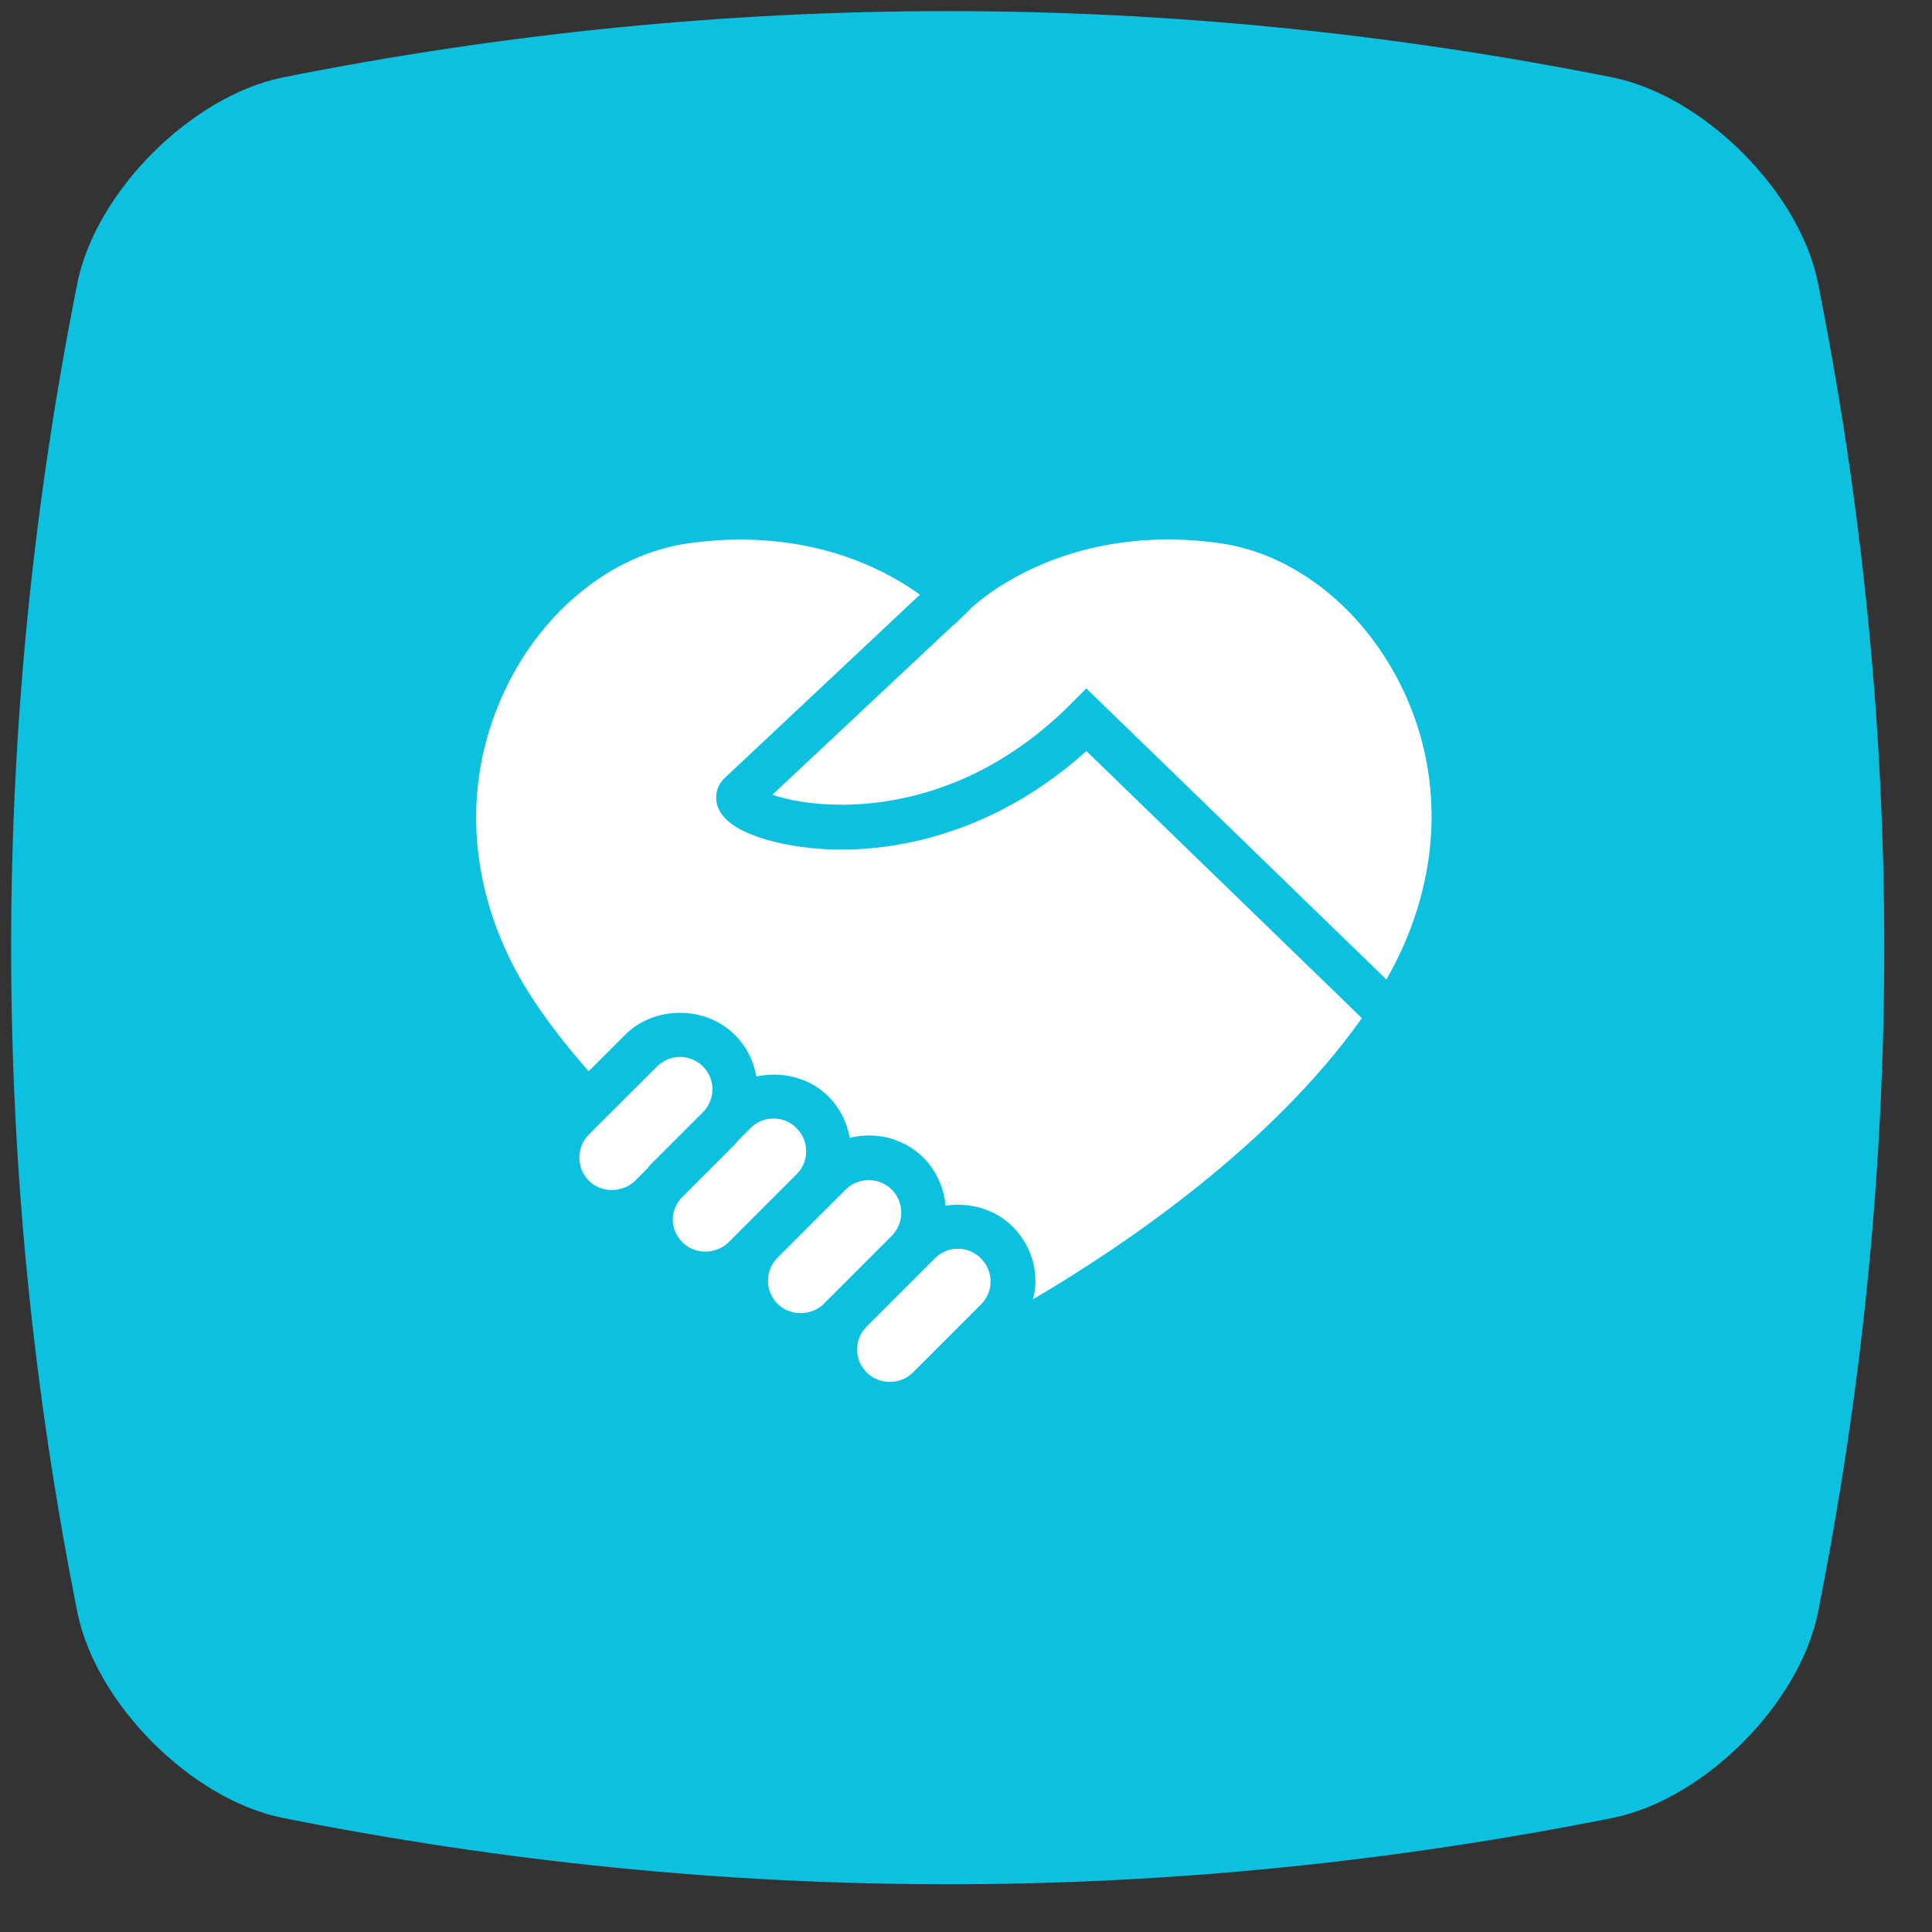
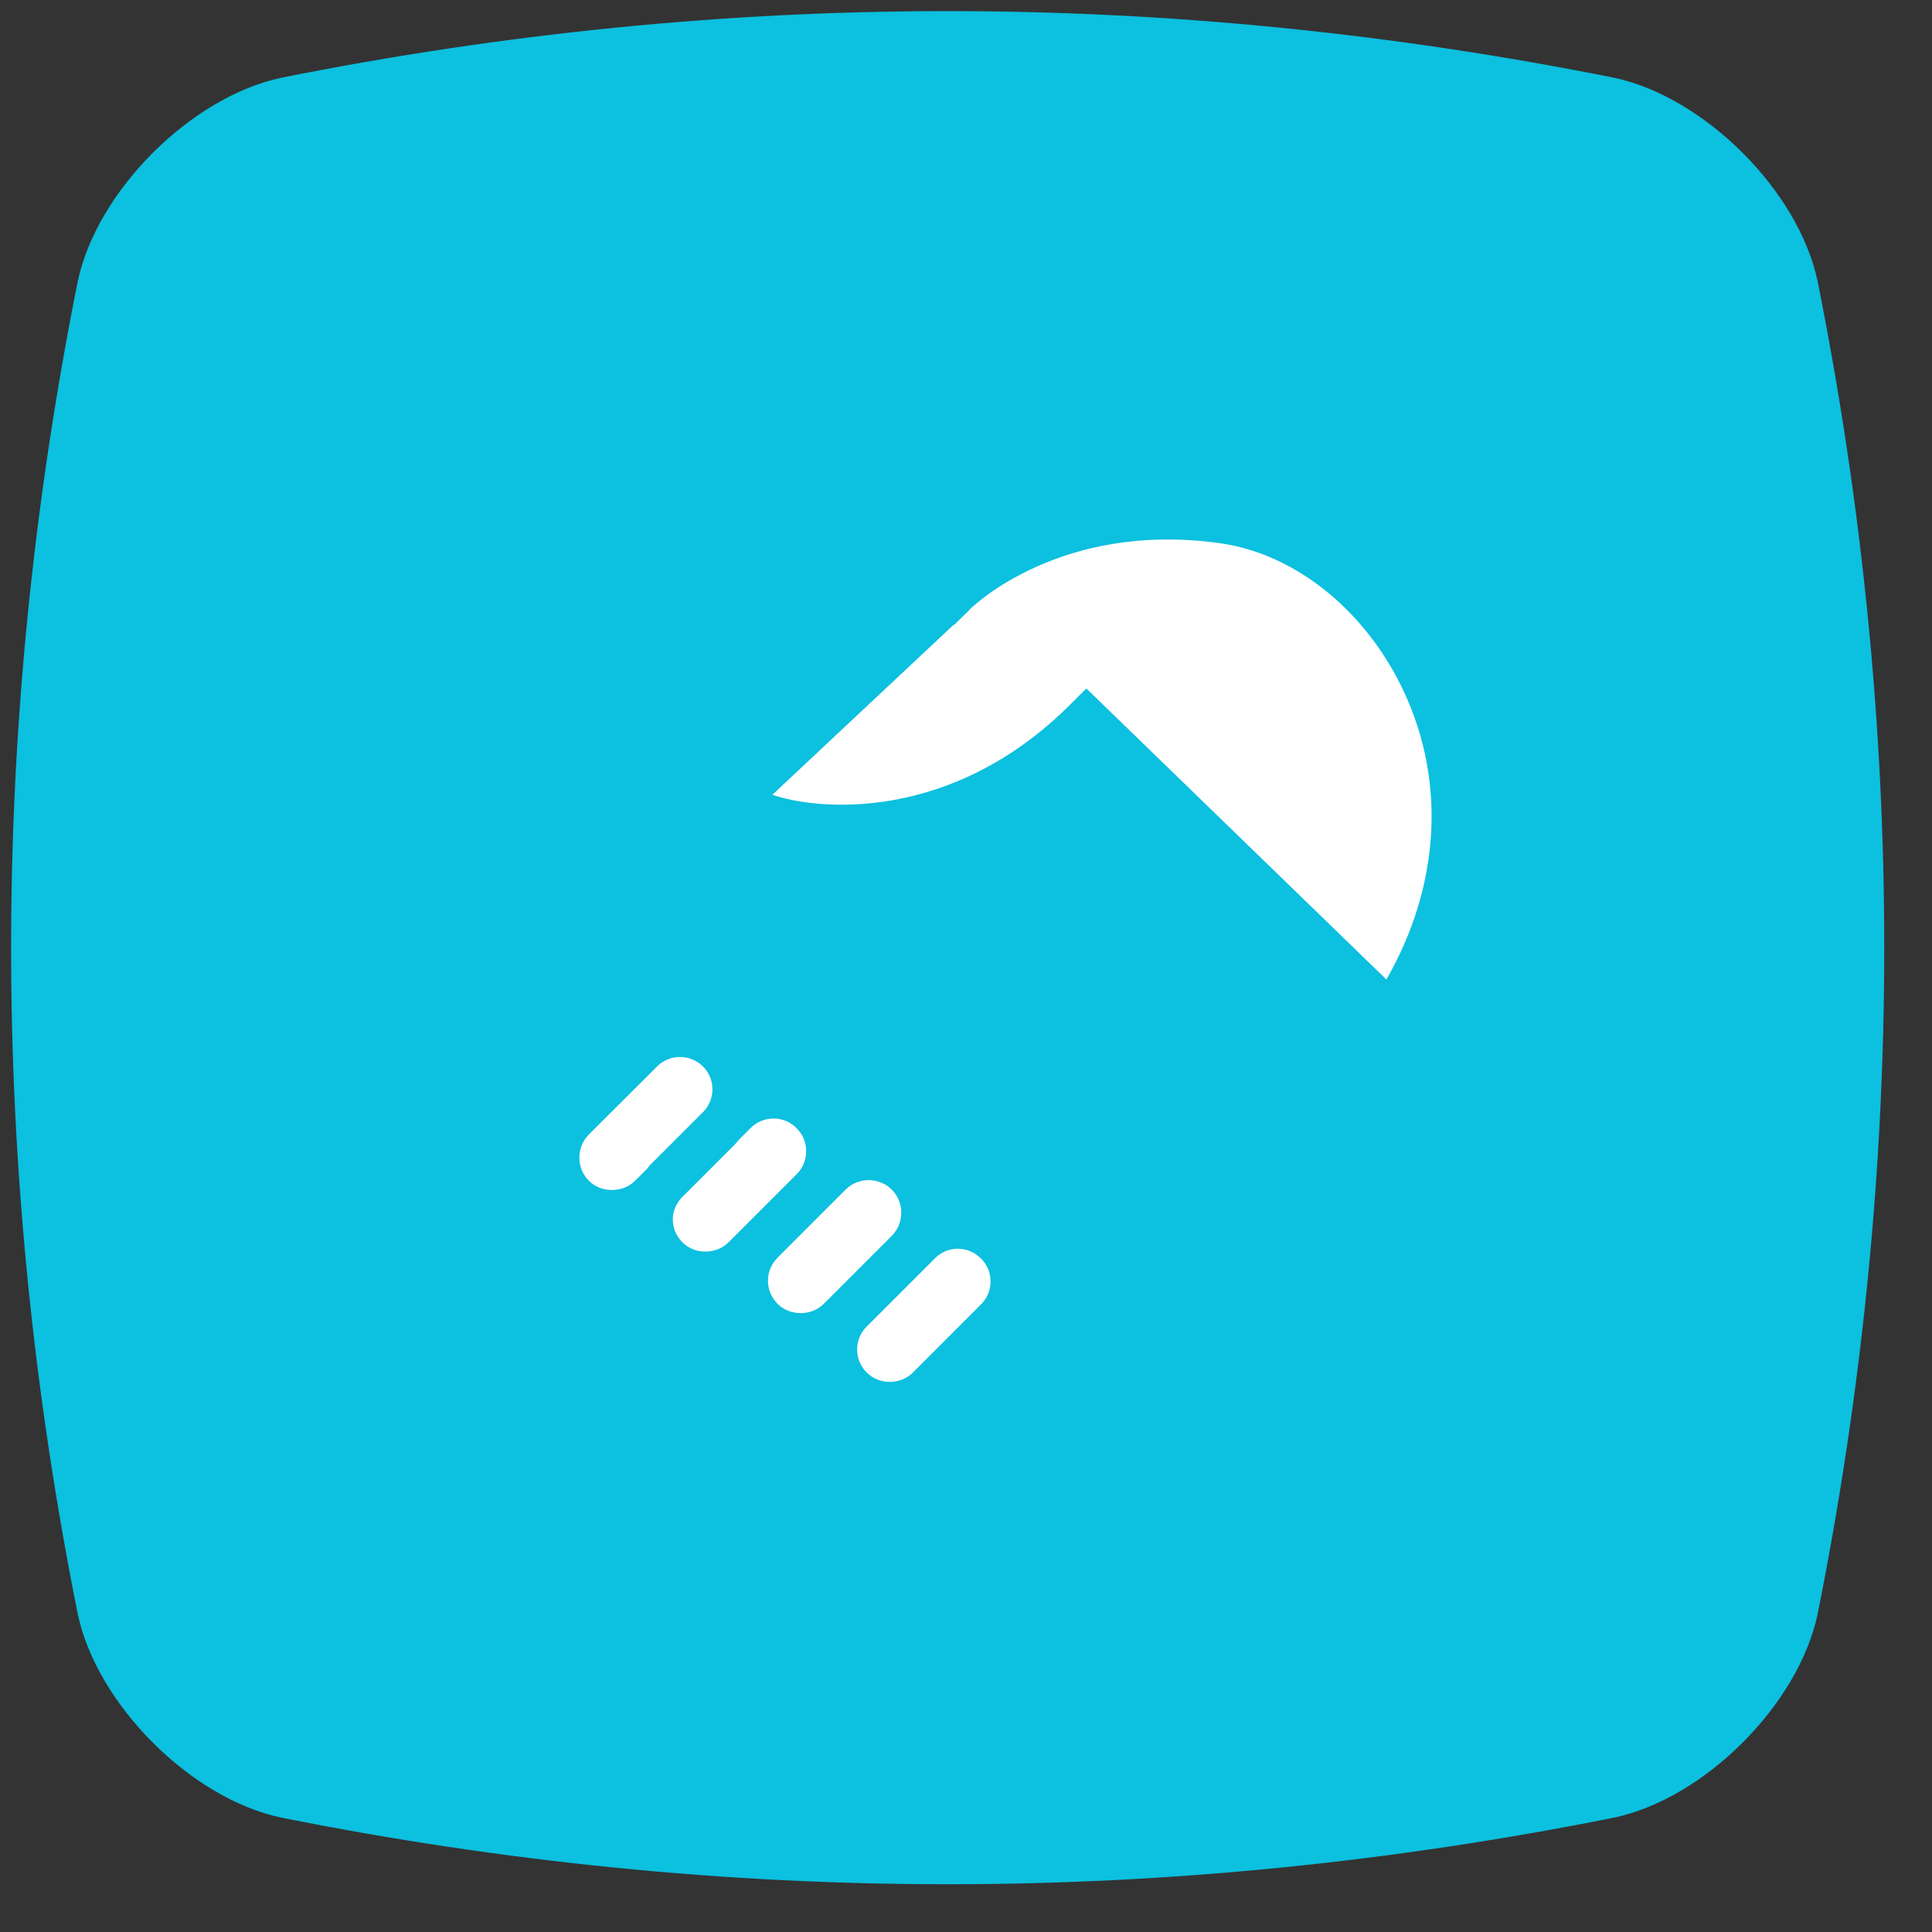
<svg xmlns="http://www.w3.org/2000/svg" width="50" zoomAndPan="magnify" viewBox="0 0 37.5 37.5" height="50" preserveAspectRatio="xMidYMid meet" version="1.0">
  <rect x="0" y="0" width="37.5" height="37.5" fill="#333333" stroke="none" />
  <defs>
    <clipPath id="51dcf16f0f">
      <path d="M 0 0 L 36.785 0 L 36.785 36.785 L 0 36.785 Z M 0 0 " clip-rule="nonzero" />
    </clipPath>
    <clipPath id="3f3f417810">
      <path d="M 14 10.109 L 28 10.109 L 28 20 L 14 20 Z M 14 10.109 " clip-rule="nonzero" />
    </clipPath>
    <clipPath id="0fc7870e81">
      <path d="M 9 10.109 L 27 10.109 L 27 26 L 9 26 Z M 9 10.109 " clip-rule="nonzero" />
    </clipPath>
  </defs>
  <g clip-path="url(#51dcf16f0f)">
    <path fill="#0cc0df" d="M 31.324 35.281 C 22.703 37.004 14.086 37.004 5.465 35.281 C 3.707 34.914 1.879 33.082 1.508 31.324 C -0.215 22.703 -0.215 14.086 1.508 5.465 C 1.879 3.707 3.707 1.879 5.465 1.508 C 14.086 -0.215 22.703 -0.215 31.324 1.508 C 33.082 1.879 34.914 3.707 35.281 5.465 C 37.004 14.086 37.004 22.703 35.281 31.324 C 34.914 33.082 33.082 34.914 31.324 35.281 Z M 31.324 35.281 " fill-opacity="1" fill-rule="nonzero" />
  </g>
  <g clip-path="url(#3f3f417810)">
    <path fill="#ffffff" d="M 27.25 13.426 C 26.516 11.855 25.148 10.75 23.676 10.543 C 20.598 10.113 18.895 11.758 18.824 11.828 L 18.816 11.836 L 18.816 11.84 L 18.52 12.129 L 18.512 12.125 L 14.992 15.426 C 15.879 15.734 18.477 15.973 20.781 13.668 L 21.086 13.363 L 26.91 19.012 C 27.941 17.215 28.074 15.191 27.25 13.426 " fill-opacity="1" fill-rule="nonzero" />
  </g>
  <path fill="#ffffff" d="M 18.59 24.238 C 18.422 24.238 18.262 24.305 18.145 24.426 L 16.824 25.746 C 16.574 25.992 16.574 26.395 16.824 26.641 C 17.062 26.883 17.48 26.883 17.719 26.641 L 19.039 25.32 C 19.16 25.203 19.227 25.043 19.227 24.871 C 19.227 24.703 19.16 24.543 19.039 24.426 C 18.918 24.305 18.762 24.238 18.59 24.238 " fill-opacity="1" fill-rule="nonzero" />
  <path fill="#ffffff" d="M 13.215 23.262 C 13.121 23.375 13.059 23.516 13.059 23.664 C 13.059 23.836 13.125 23.992 13.246 24.113 C 13.484 24.355 13.902 24.352 14.141 24.113 L 15.461 22.793 C 15.582 22.676 15.648 22.516 15.648 22.344 C 15.648 22.176 15.582 22.016 15.461 21.898 C 15.344 21.777 15.184 21.711 15.016 21.711 C 14.844 21.711 14.684 21.777 14.566 21.898 L 14.332 22.133 C 14.309 22.16 14.289 22.188 14.262 22.215 L 13.215 23.262 " fill-opacity="1" fill-rule="nonzero" />
  <g clip-path="url(#0fc7870e81)">
-     <path fill="#ffffff" d="M 21.086 14.578 C 18.953 16.504 16.473 16.73 14.941 16.316 C 14.344 16.152 14 15.918 13.918 15.617 C 13.871 15.43 13.922 15.242 14.062 15.105 L 17.855 11.543 C 17.309 11.145 16.129 10.473 14.371 10.473 C 14.051 10.473 13.715 10.496 13.355 10.547 C 11.887 10.754 10.516 11.855 9.785 13.43 C 8.922 15.277 9.094 17.398 10.254 19.254 C 10.594 19.793 10.996 20.305 11.426 20.793 L 12.133 20.086 C 12.703 19.516 13.691 19.516 14.262 20.086 C 14.492 20.312 14.629 20.598 14.68 20.895 C 15.168 20.789 15.711 20.914 16.078 21.281 C 16.301 21.504 16.441 21.781 16.492 22.086 C 16.992 21.961 17.539 22.086 17.926 22.473 C 18.184 22.734 18.324 23.066 18.352 23.402 C 18.816 23.332 19.312 23.465 19.656 23.809 C 19.941 24.094 20.098 24.473 20.098 24.871 C 20.098 24.992 20.078 25.105 20.051 25.219 C 21.863 24.152 24.688 22.227 26.434 19.762 L 21.086 14.578 " fill-opacity="1" fill-rule="nonzero" />
-   </g>
+     </g>
  <path fill="#ffffff" d="M 16.859 22.906 C 16.699 22.906 16.535 22.969 16.414 23.09 L 15.094 24.41 C 14.973 24.531 14.906 24.688 14.906 24.859 C 14.906 25.027 14.973 25.188 15.094 25.309 C 15.332 25.547 15.75 25.547 15.988 25.309 L 17.309 23.988 C 17.555 23.738 17.555 23.336 17.309 23.09 C 17.188 22.969 17.023 22.906 16.859 22.906 " fill-opacity="1" fill-rule="nonzero" />
  <path fill="#ffffff" d="M 13.199 20.516 C 13.027 20.516 12.871 20.582 12.75 20.703 L 11.43 22.02 C 11.184 22.27 11.184 22.672 11.43 22.918 C 11.668 23.16 12.086 23.156 12.328 22.918 L 12.562 22.684 C 12.586 22.656 12.605 22.625 12.629 22.602 L 13.676 21.555 C 13.887 21.305 13.879 20.938 13.648 20.703 C 13.527 20.582 13.367 20.516 13.199 20.516 " fill-opacity="1" fill-rule="nonzero" />
</svg>